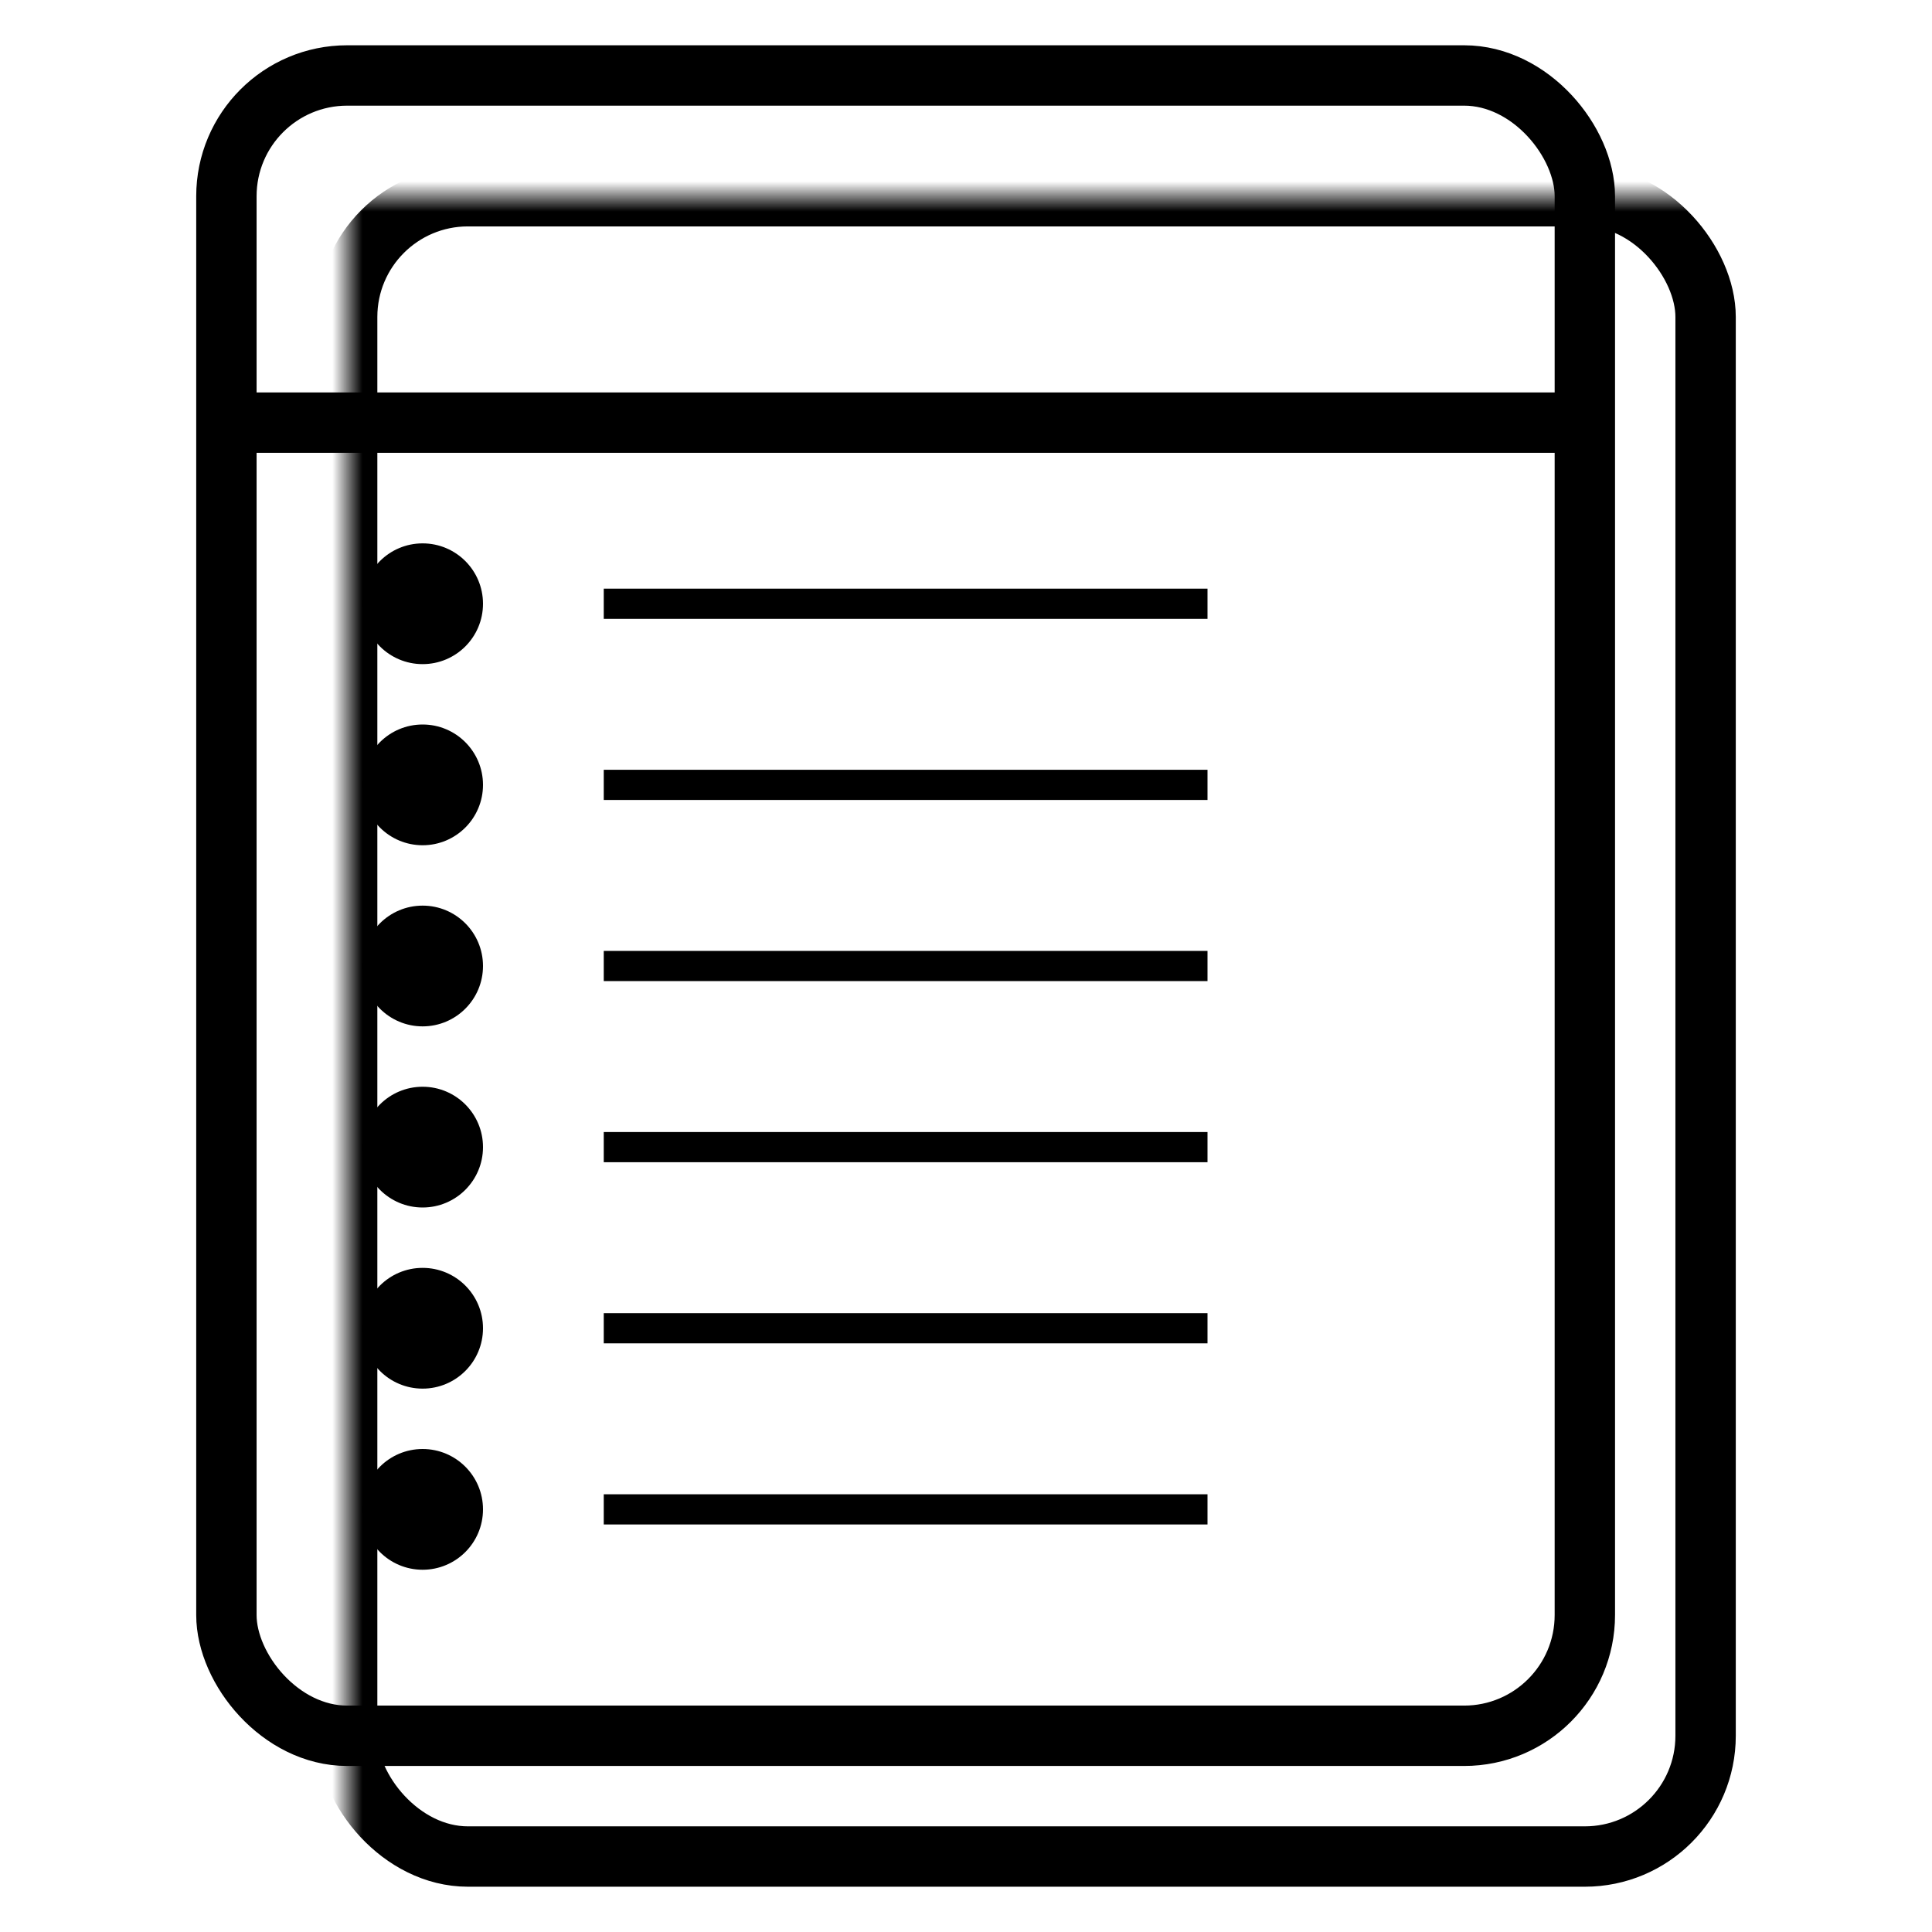
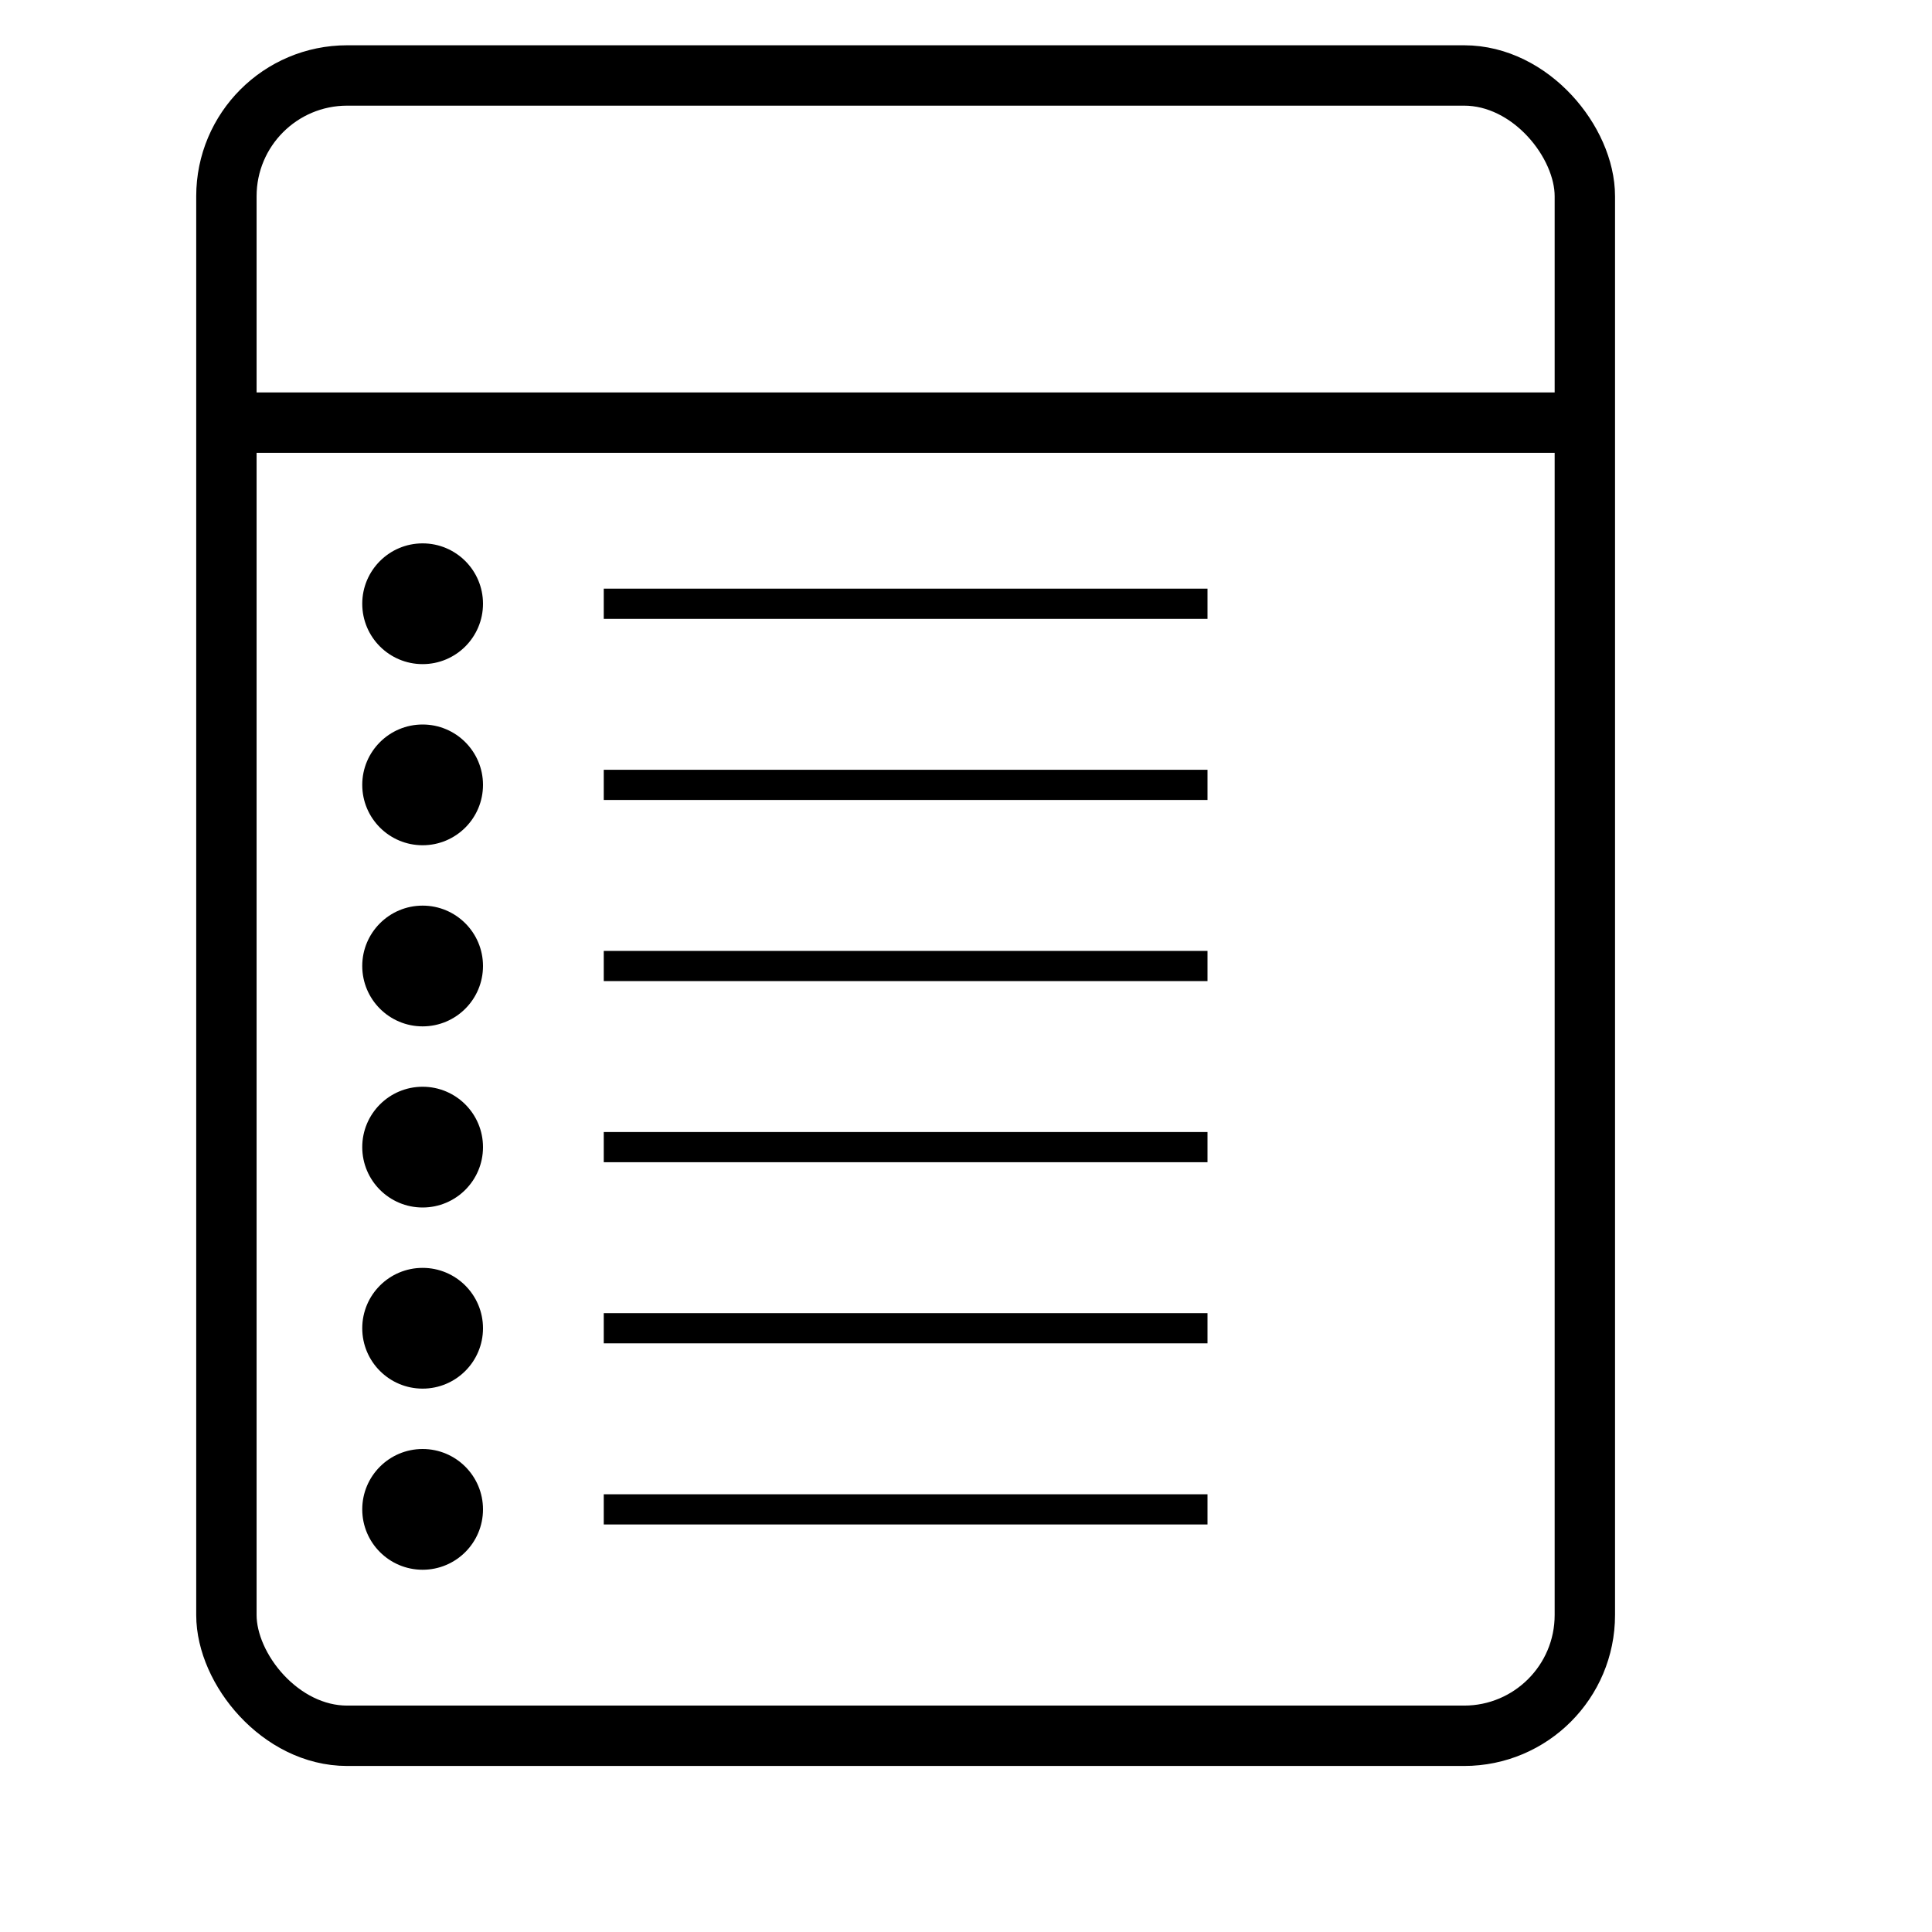
<svg xmlns="http://www.w3.org/2000/svg" xmlns:xlink="http://www.w3.org/1999/xlink" viewBox="0 0 64 64" width="64" height="64" preserveAspectRatio="xMinYMin meet">
  <title>Stacked Papers with Bulleted List Icon</title>
  <desc>Two stacked sheet of paper. A bullet list is depicted on the top sheet.</desc>
  <defs>
    <g id="item">
      <circle r="2" cx="14" cy="20" />
      <line x1="20" y1="20" x2="40" y2="20" stroke="black" stroke-width="1" />
    </g>
    <mask id="mask">
      <rect width="64" height="64" fill="white" />
      <rect width="52" height="57" fill="black" />
    </mask>
  </defs>
  <rect x="7.5" y="2.5" width="45" height="55" fill="none" rx="4" stroke="black" stroke-width="2" />
  <line x1="7.5" y1="14" x2="52.5" y2="14" stroke="black" stroke-width="2" />
  <use xlink:href="#item" />
  <use xlink:href="#item" transform="translate(0, 6)" />
  <use xlink:href="#item" transform="translate(0, 12)" />
  <use xlink:href="#item" transform="translate(0, 18)" />
  <use xlink:href="#item" transform="translate(0, 24)" />
  <use xlink:href="#item" transform="translate(0, 30)" />
-   <rect x="11.5" y="6.5" width="45" height="55" fill="none" rx="4" stroke="black" stroke-width="2" mask="url(#mask)" />
</svg>